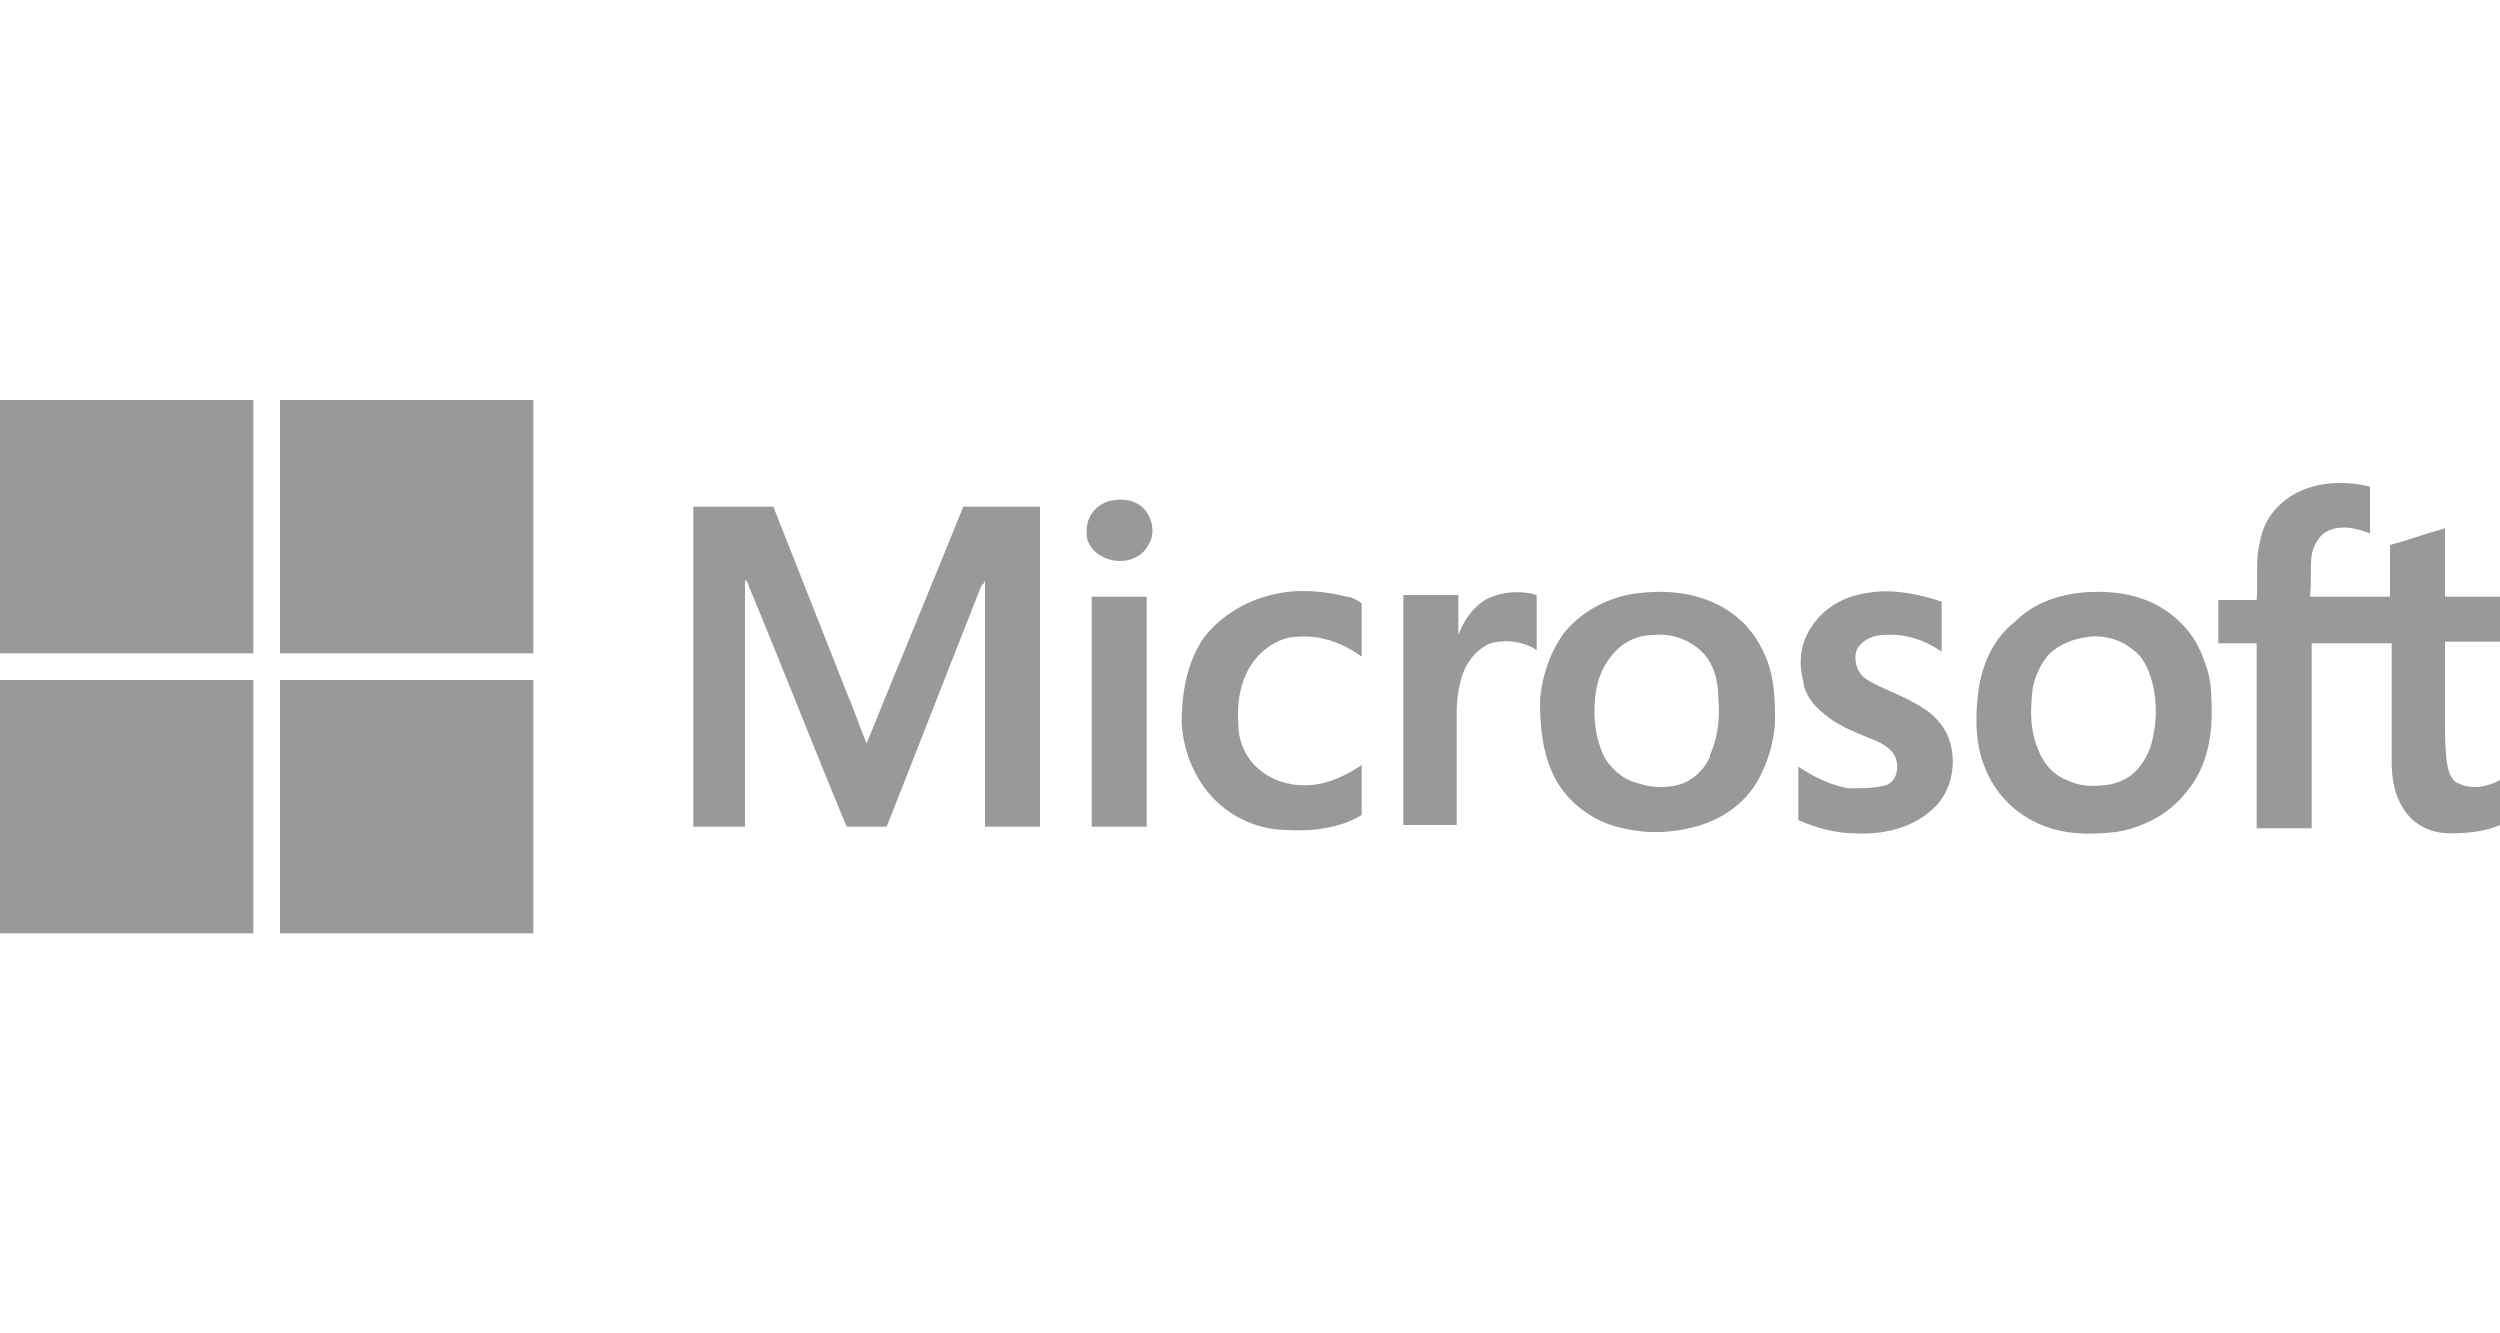
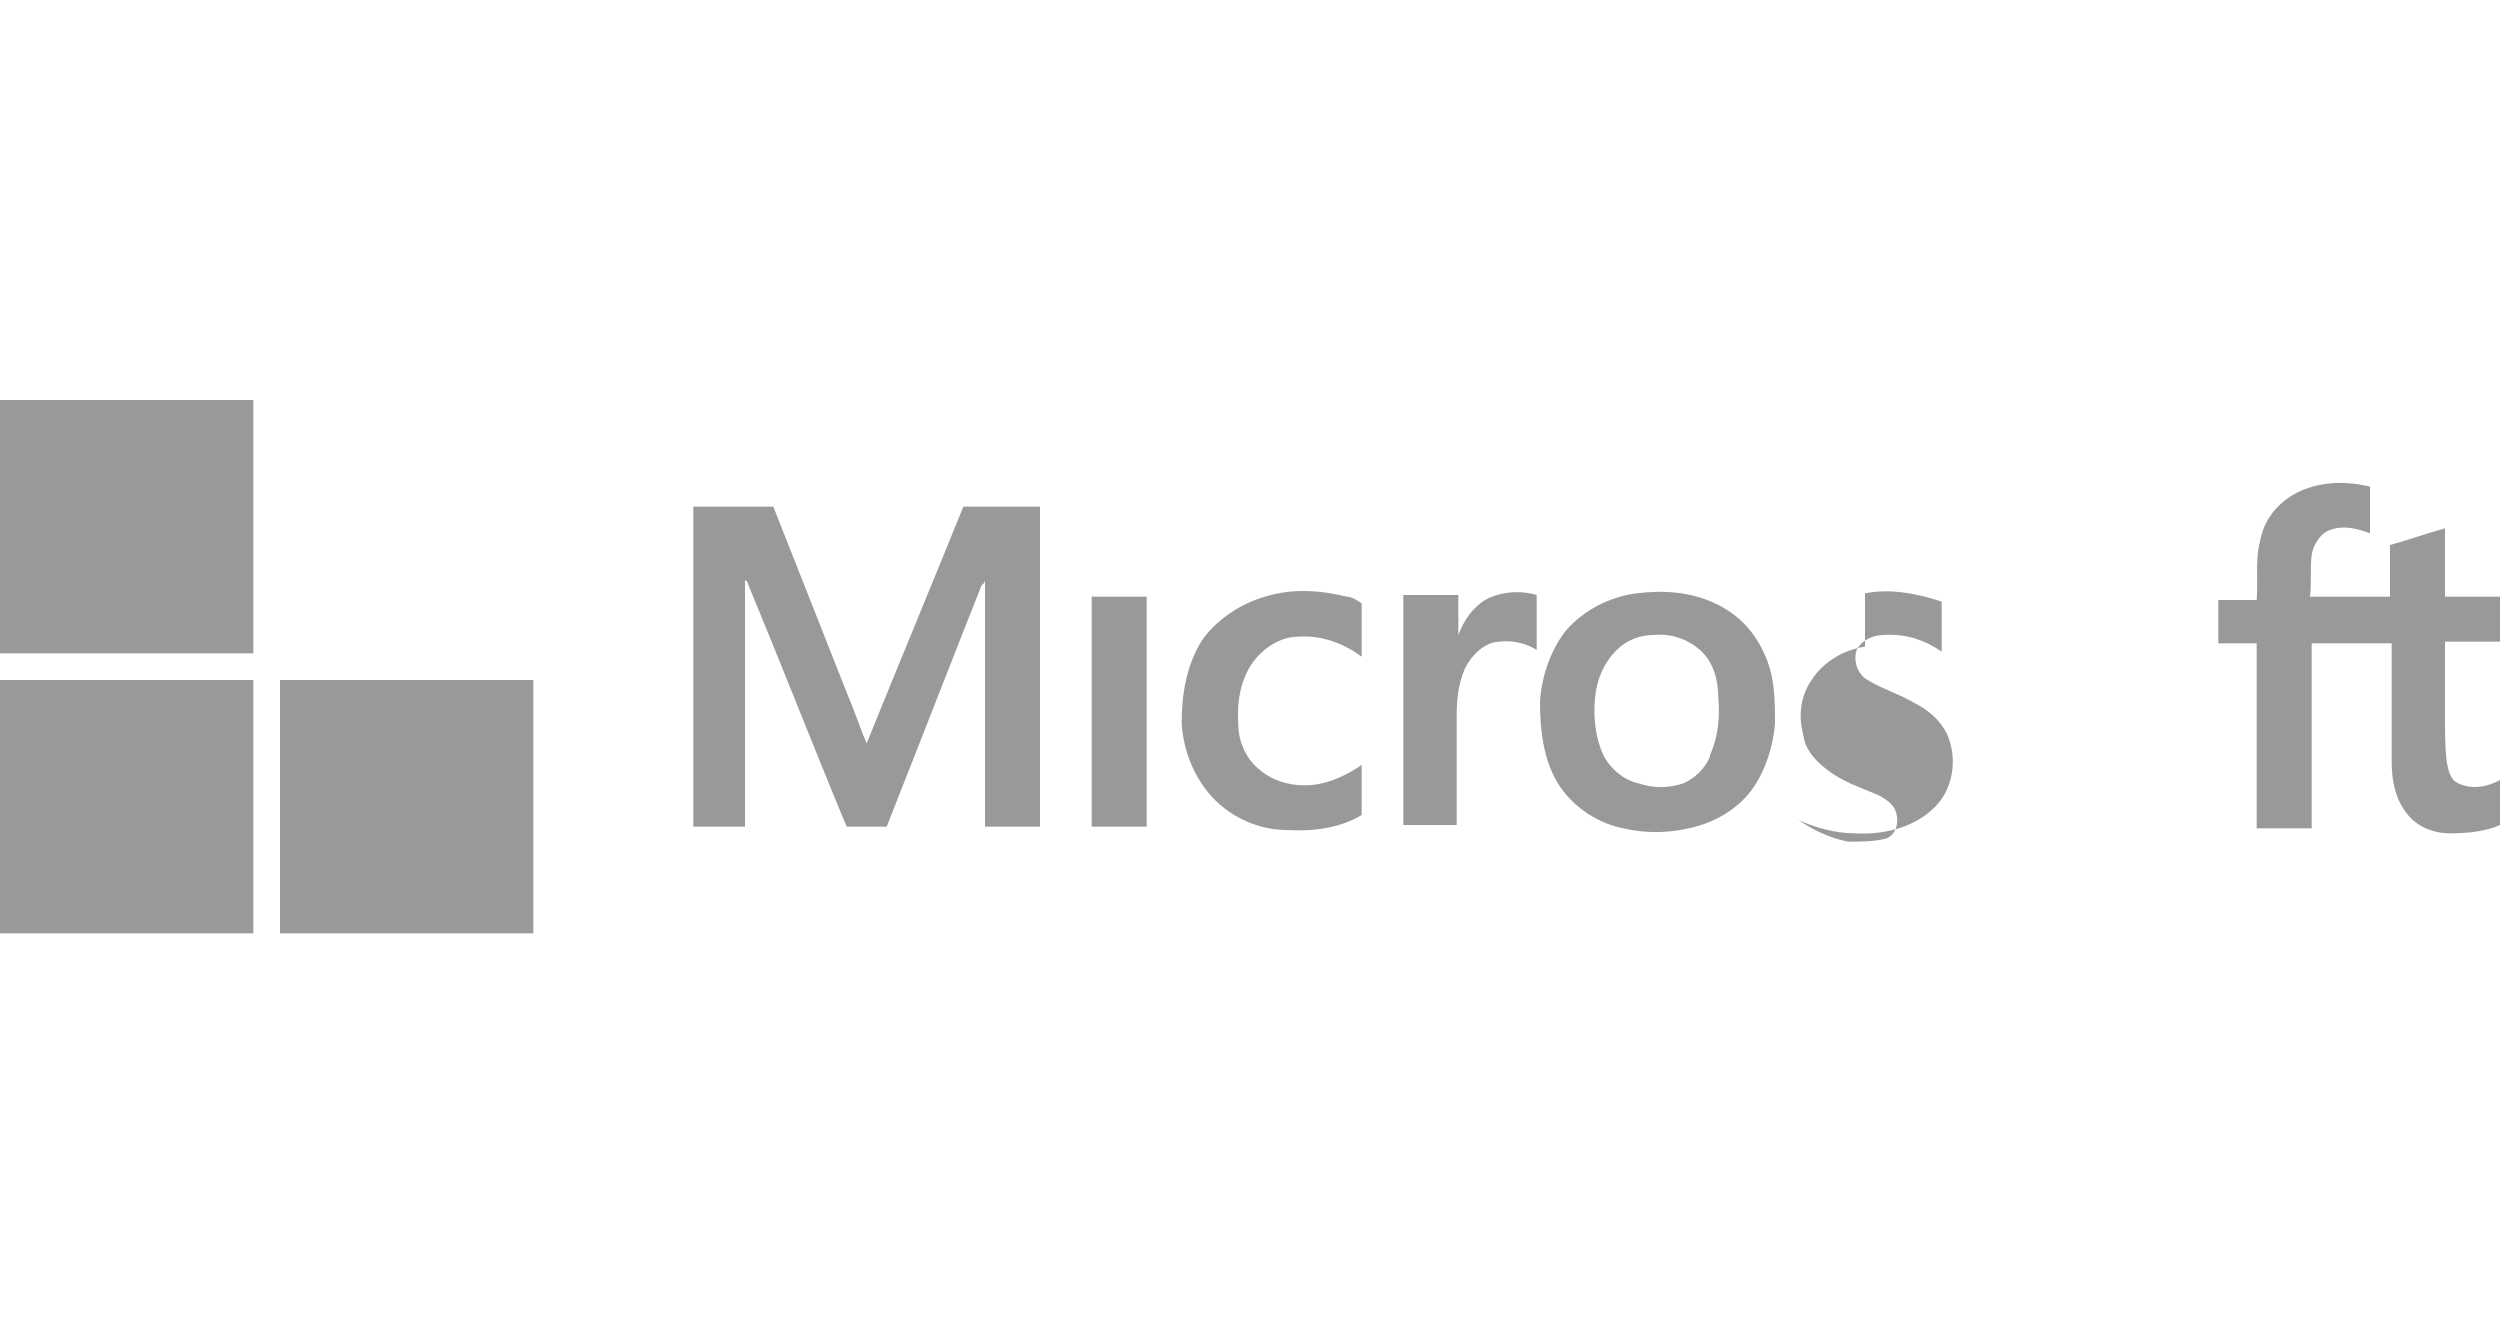
<svg xmlns="http://www.w3.org/2000/svg" id="Layer_1" viewBox="0 0 150 80" width="150" height="80">
  <defs>
    <style> .st0 { fill: #999; } </style>
  </defs>
  <g id="Layer_11" data-name="Layer_1">
    <g>
      <path class="st0" d="M0,24h15.2v15.2H0v-15.2h0Z" />
-       <path class="st0" d="M16.8,24h15.2v15.2h-15.2v-15.2h0Z" />
      <path class="st0" d="M137.4,29.8c1.4-.9,3.2-1,4.8-.6v2.8c-.8-.3-1.6-.5-2.4-.2-.6.2-1,.9-1.1,1.5-.1.8,0,1.6-.1,2.5h4.8v-3.1c1.1-.3,2.2-.7,3.3-1v4.1h3.3v2.7h-3.3v4.6c0,.9,0,1.7.1,2.6.1.5.2,1.1.7,1.3.8.4,1.8.2,2.5-.2v2.7c-.9.4-2,.5-3,.5-1,0-2-.4-2.6-1.2-.7-.9-.9-2-.9-3.1v-7.1h-4.8v11.1h-3.3v-11.1h-2.3v-2.6h2.3c.1-1.2-.1-2.4.2-3.5.2-1.2.9-2.1,1.8-2.7h0Z" />
-       <path class="st0" d="M66.9,30c.7-.1,1.4.1,1.8.6.5.6.6,1.5.2,2.1-.4.8-1.4,1.1-2.2.9-.9-.2-1.6-.9-1.5-1.8,0-.9.7-1.7,1.7-1.8h0Z" />
      <path class="st0" d="M41.6,30.4h4.8c1.5,3.8,3,7.6,4.5,11.4.4.9.7,1.9,1.1,2.8,1.9-4.7,3.9-9.5,5.8-14.2h4.6v19.2h-3.3v-14.8c0,0,0,.2-.2.3-1.9,4.8-3.8,9.7-5.7,14.5h-2.4c-2-4.8-3.9-9.7-5.9-14.5,0,0,0-.2-.2-.3v14.8h-3.1c0-6.4,0-12.8,0-19.2h0Z" />
      <path class="st0" d="M75.9,35.8c1.6-.5,3.3-.4,4.9,0,.3,0,.6.2.9.4v3.2c-1.1-.8-2.4-1.3-3.8-1.2-1.1,0-2.1.7-2.7,1.5-.8,1.1-1,2.5-.9,3.8,0,1,.5,2.1,1.3,2.7.8.7,2,1,3.1.9s2.1-.6,3-1.2v3c-1.3.8-3,1-4.5.9-1.6,0-3.2-.7-4.3-1.8-1.2-1.2-1.9-2.9-2-4.6,0-1.8.3-3.6,1.3-5.1.9-1.2,2.3-2.1,3.7-2.5h0Z" />
-       <path class="st0" d="M111.9,35.6c1.5-.3,3.1,0,4.6.5v3c-1-.7-2.2-1.1-3.5-1-.6,0-1.3.3-1.6.9-.2.6,0,1.3.5,1.7.9.6,2,.9,3,1.5.8.4,1.5,1,1.9,1.8.7,1.5.4,3.5-.9,4.6-1.2,1.1-3,1.5-4.6,1.4-1.1,0-2.3-.3-3.4-.8v-3.2c.9.6,1.9,1.1,3,1.3.8,0,1.6,0,2.3-.2.7-.3.8-1.3.4-1.9-.4-.5-.9-.7-1.4-.9-1-.4-2-.8-2.8-1.5-.6-.5-1.1-1.1-1.2-1.9-.3-1.1-.2-2.3.5-3.3.7-1.1,1.9-1.8,3.2-2h0Z" />
+       <path class="st0" d="M111.9,35.6c1.5-.3,3.1,0,4.6.5v3c-1-.7-2.2-1.1-3.5-1-.6,0-1.3.3-1.6.9-.2.6,0,1.3.5,1.7.9.6,2,.9,3,1.5.8.4,1.5,1,1.9,1.8.7,1.5.4,3.5-.9,4.6-1.2,1.1-3,1.5-4.6,1.4-1.1,0-2.3-.3-3.4-.8c.9.6,1.9,1.1,3,1.3.8,0,1.6,0,2.3-.2.7-.3.8-1.3.4-1.9-.4-.5-.9-.7-1.4-.9-1-.4-2-.8-2.8-1.5-.6-.5-1.1-1.1-1.2-1.9-.3-1.1-.2-2.3.5-3.3.7-1.1,1.9-1.8,3.2-2h0Z" />
      <path class="st0" d="M89.1,36c.9-.5,2.1-.6,3.1-.3v3.3c-.6-.4-1.5-.6-2.2-.5-.9,0-1.7.8-2.1,1.6-.4.9-.5,1.9-.5,2.8v6.6h-3.2v-13.8h3.3v2.4c.3-.8.8-1.6,1.6-2.1h0Z" />
      <path class="st0" d="M65.5,35.8h3.3v13.8h-3.3v-13.8h0Z" />
      <path class="st0" d="M105.8,39.1c-.6-1.3-1.6-2.3-2.9-2.9-1.5-.7-3.1-.8-4.7-.6-1.6.2-3.2,1-4.3,2.3-.9,1.2-1.4,2.7-1.5,4.2,0,1.7.2,3.6,1.2,5.1.9,1.3,2.3,2.2,3.8,2.5,1.3.3,2.6.3,3.9,0,1.5-.3,2.9-1.1,3.8-2.3.8-1.1,1.3-2.6,1.4-4,0-1.4,0-2.9-.7-4.3ZM102.6,45.4c-.3.7-.9,1.3-1.6,1.6-.9.3-1.8.3-2.7,0-.9-.2-1.7-.9-2.1-1.7-.5-1.1-.6-2.3-.5-3.4s.5-2.1,1.3-2.9c.6-.6,1.4-.9,2.2-.9,1-.1,2,.2,2.8.9.8.7,1.1,1.8,1.1,2.9.1,1.1,0,2.3-.5,3.4Z" />
-       <path class="st0" d="M132.2,39.5c-.5-1.4-1.5-2.5-2.8-3.2-1.5-.8-3.3-.9-4.9-.7-1.3.2-2.6.7-3.6,1.7-1.3,1-2,2.6-2.2,4.2s-.2,3.3.5,4.8c.6,1.4,1.8,2.6,3.3,3.2,1.4.6,3.1.6,4.6.4,1.6-.3,3.1-1.1,4.1-2.4,1.1-1.3,1.5-3,1.5-4.7s-.1-2.3-.5-3.3ZM129.2,44.1c-.1.7-.4,1.4-.9,2-.5.6-1.2.9-1.9,1-.8.1-1.6.1-2.4-.3-.8-.3-1.4-1-1.7-1.8-.4-.9-.5-2-.4-3,0-1,.4-2,1-2.7.7-.7,1.6-1,2.5-1.1.9-.1,1.9.2,2.6.8.7.5,1,1.4,1.2,2.2.2,1,.2,2,0,2.9Z" />
      <path class="st0" d="M0,40.8h15.2v15.2H0v-15.2h0Z" />
      <path class="st0" d="M16.8,40.8h15.2v15.2h-15.2v-15.2h0Z" />
    </g>
  </g>
</svg>